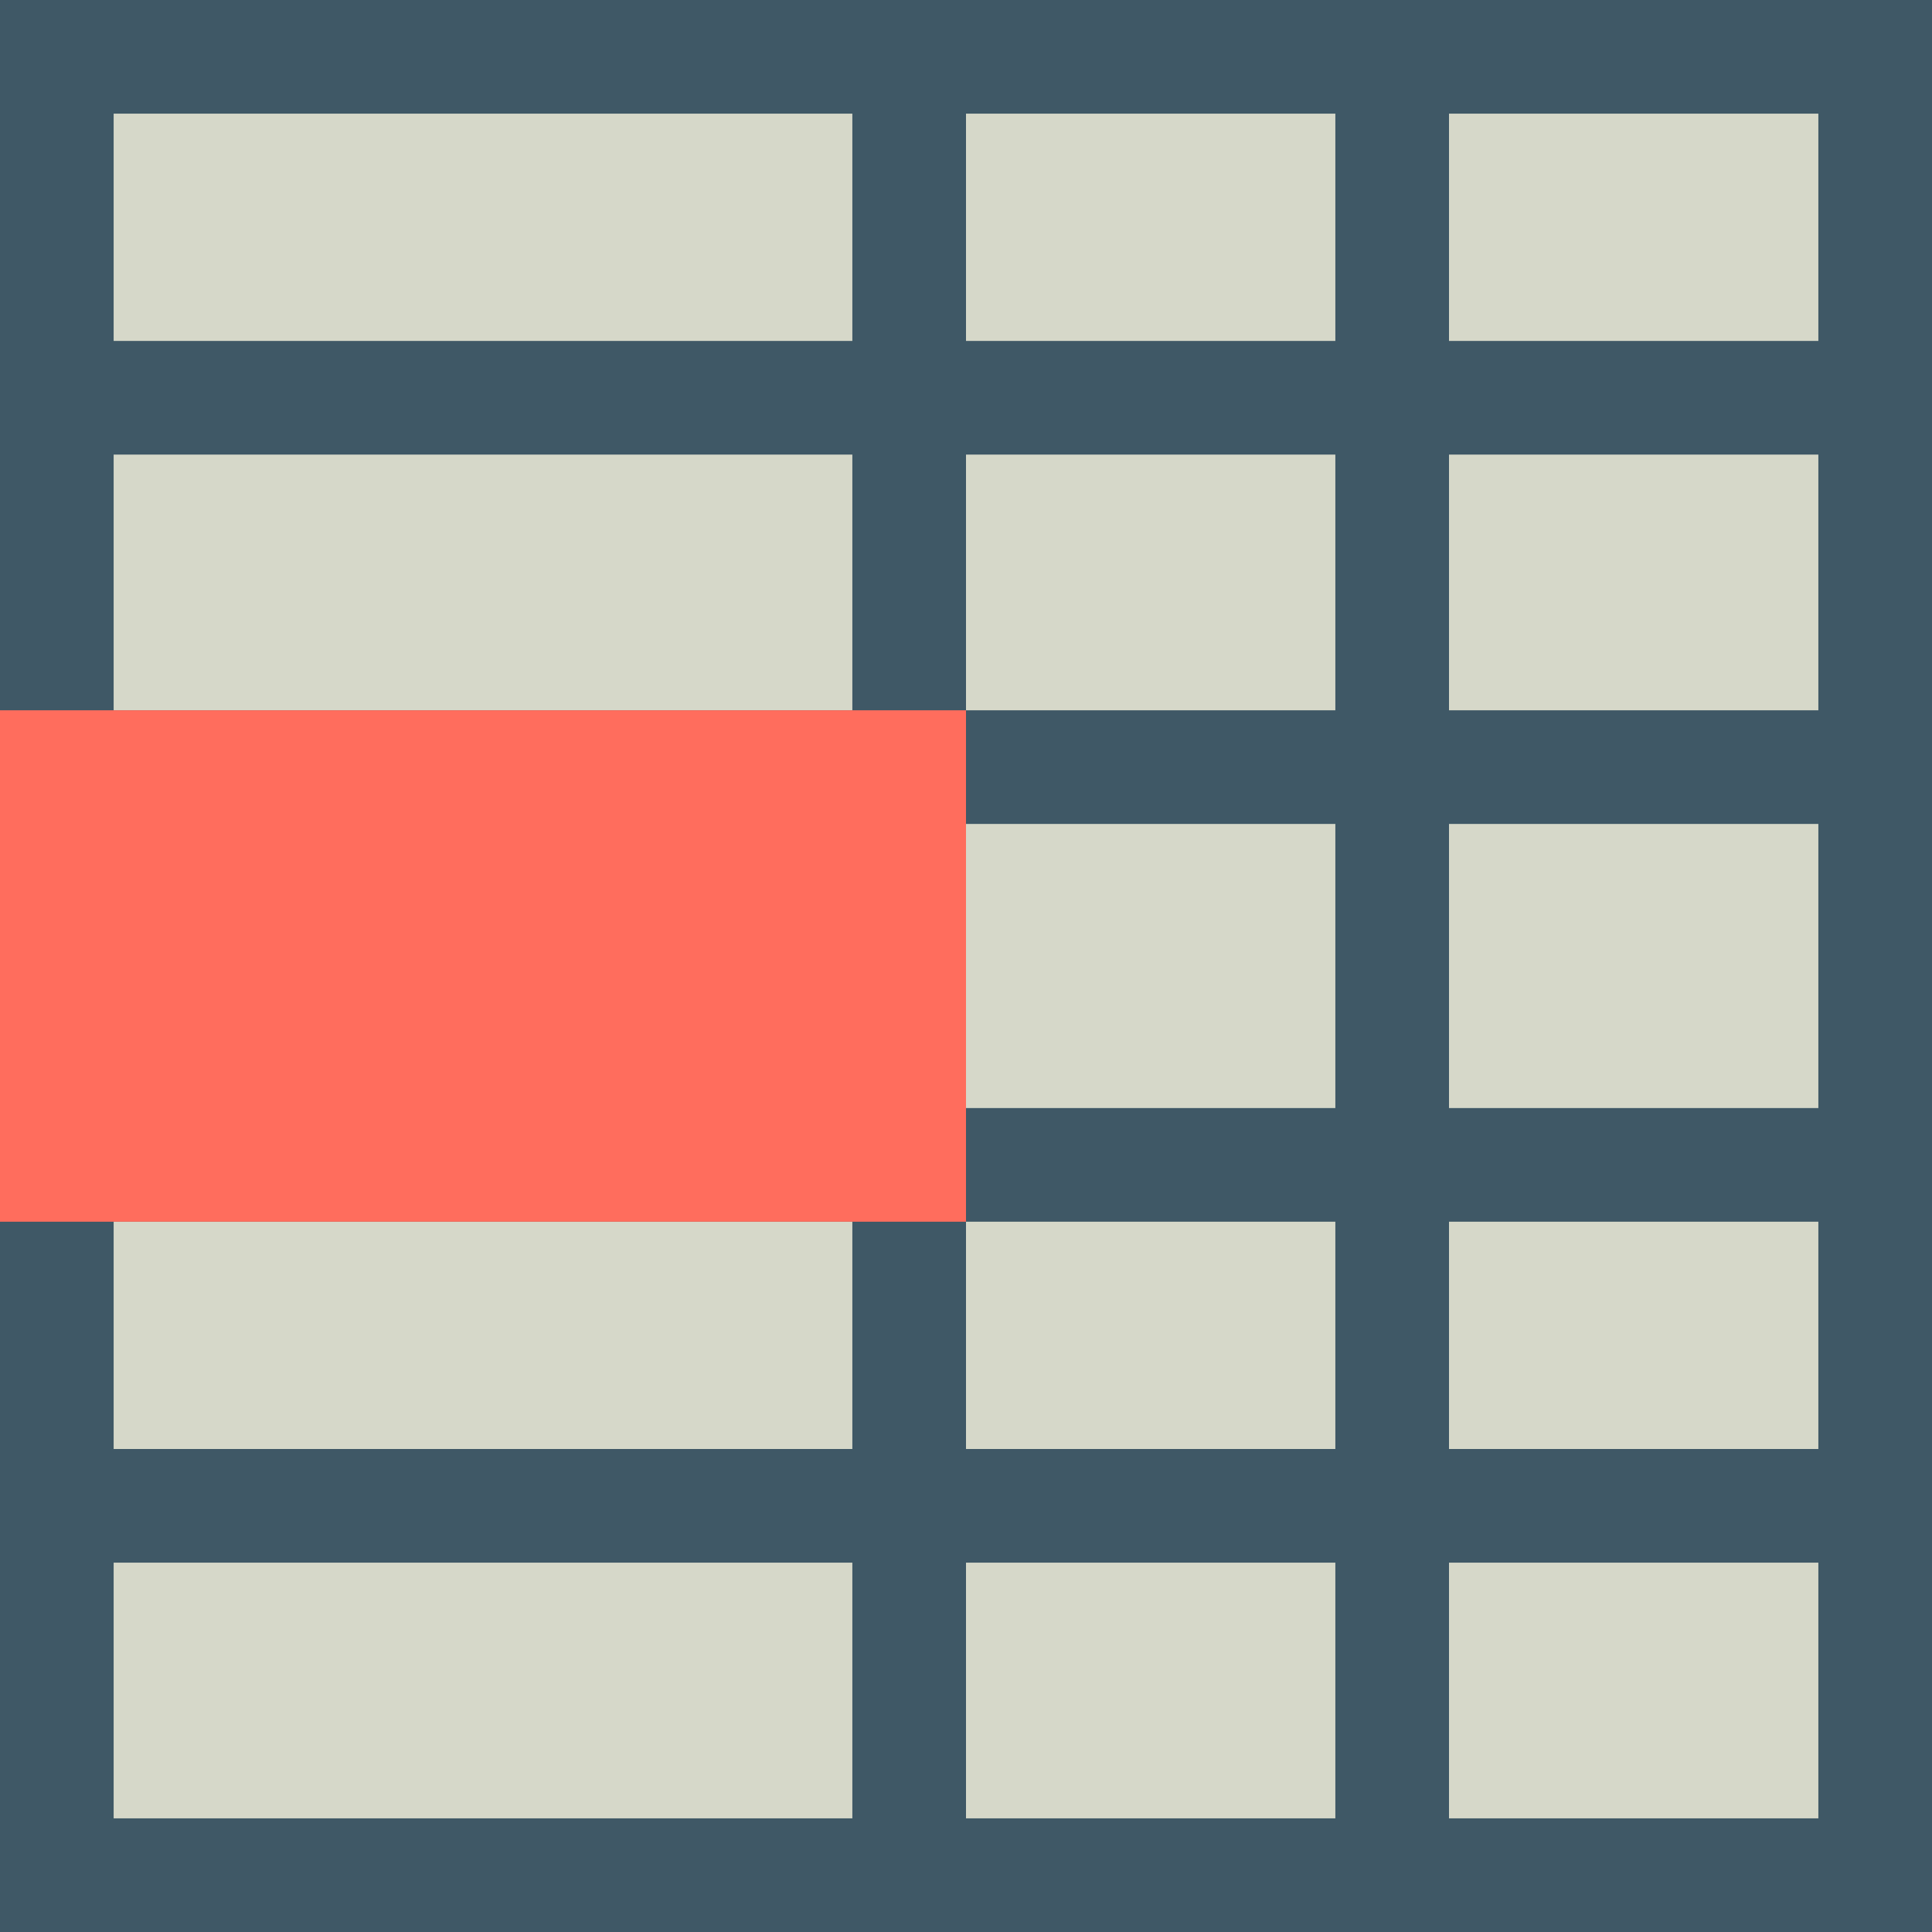
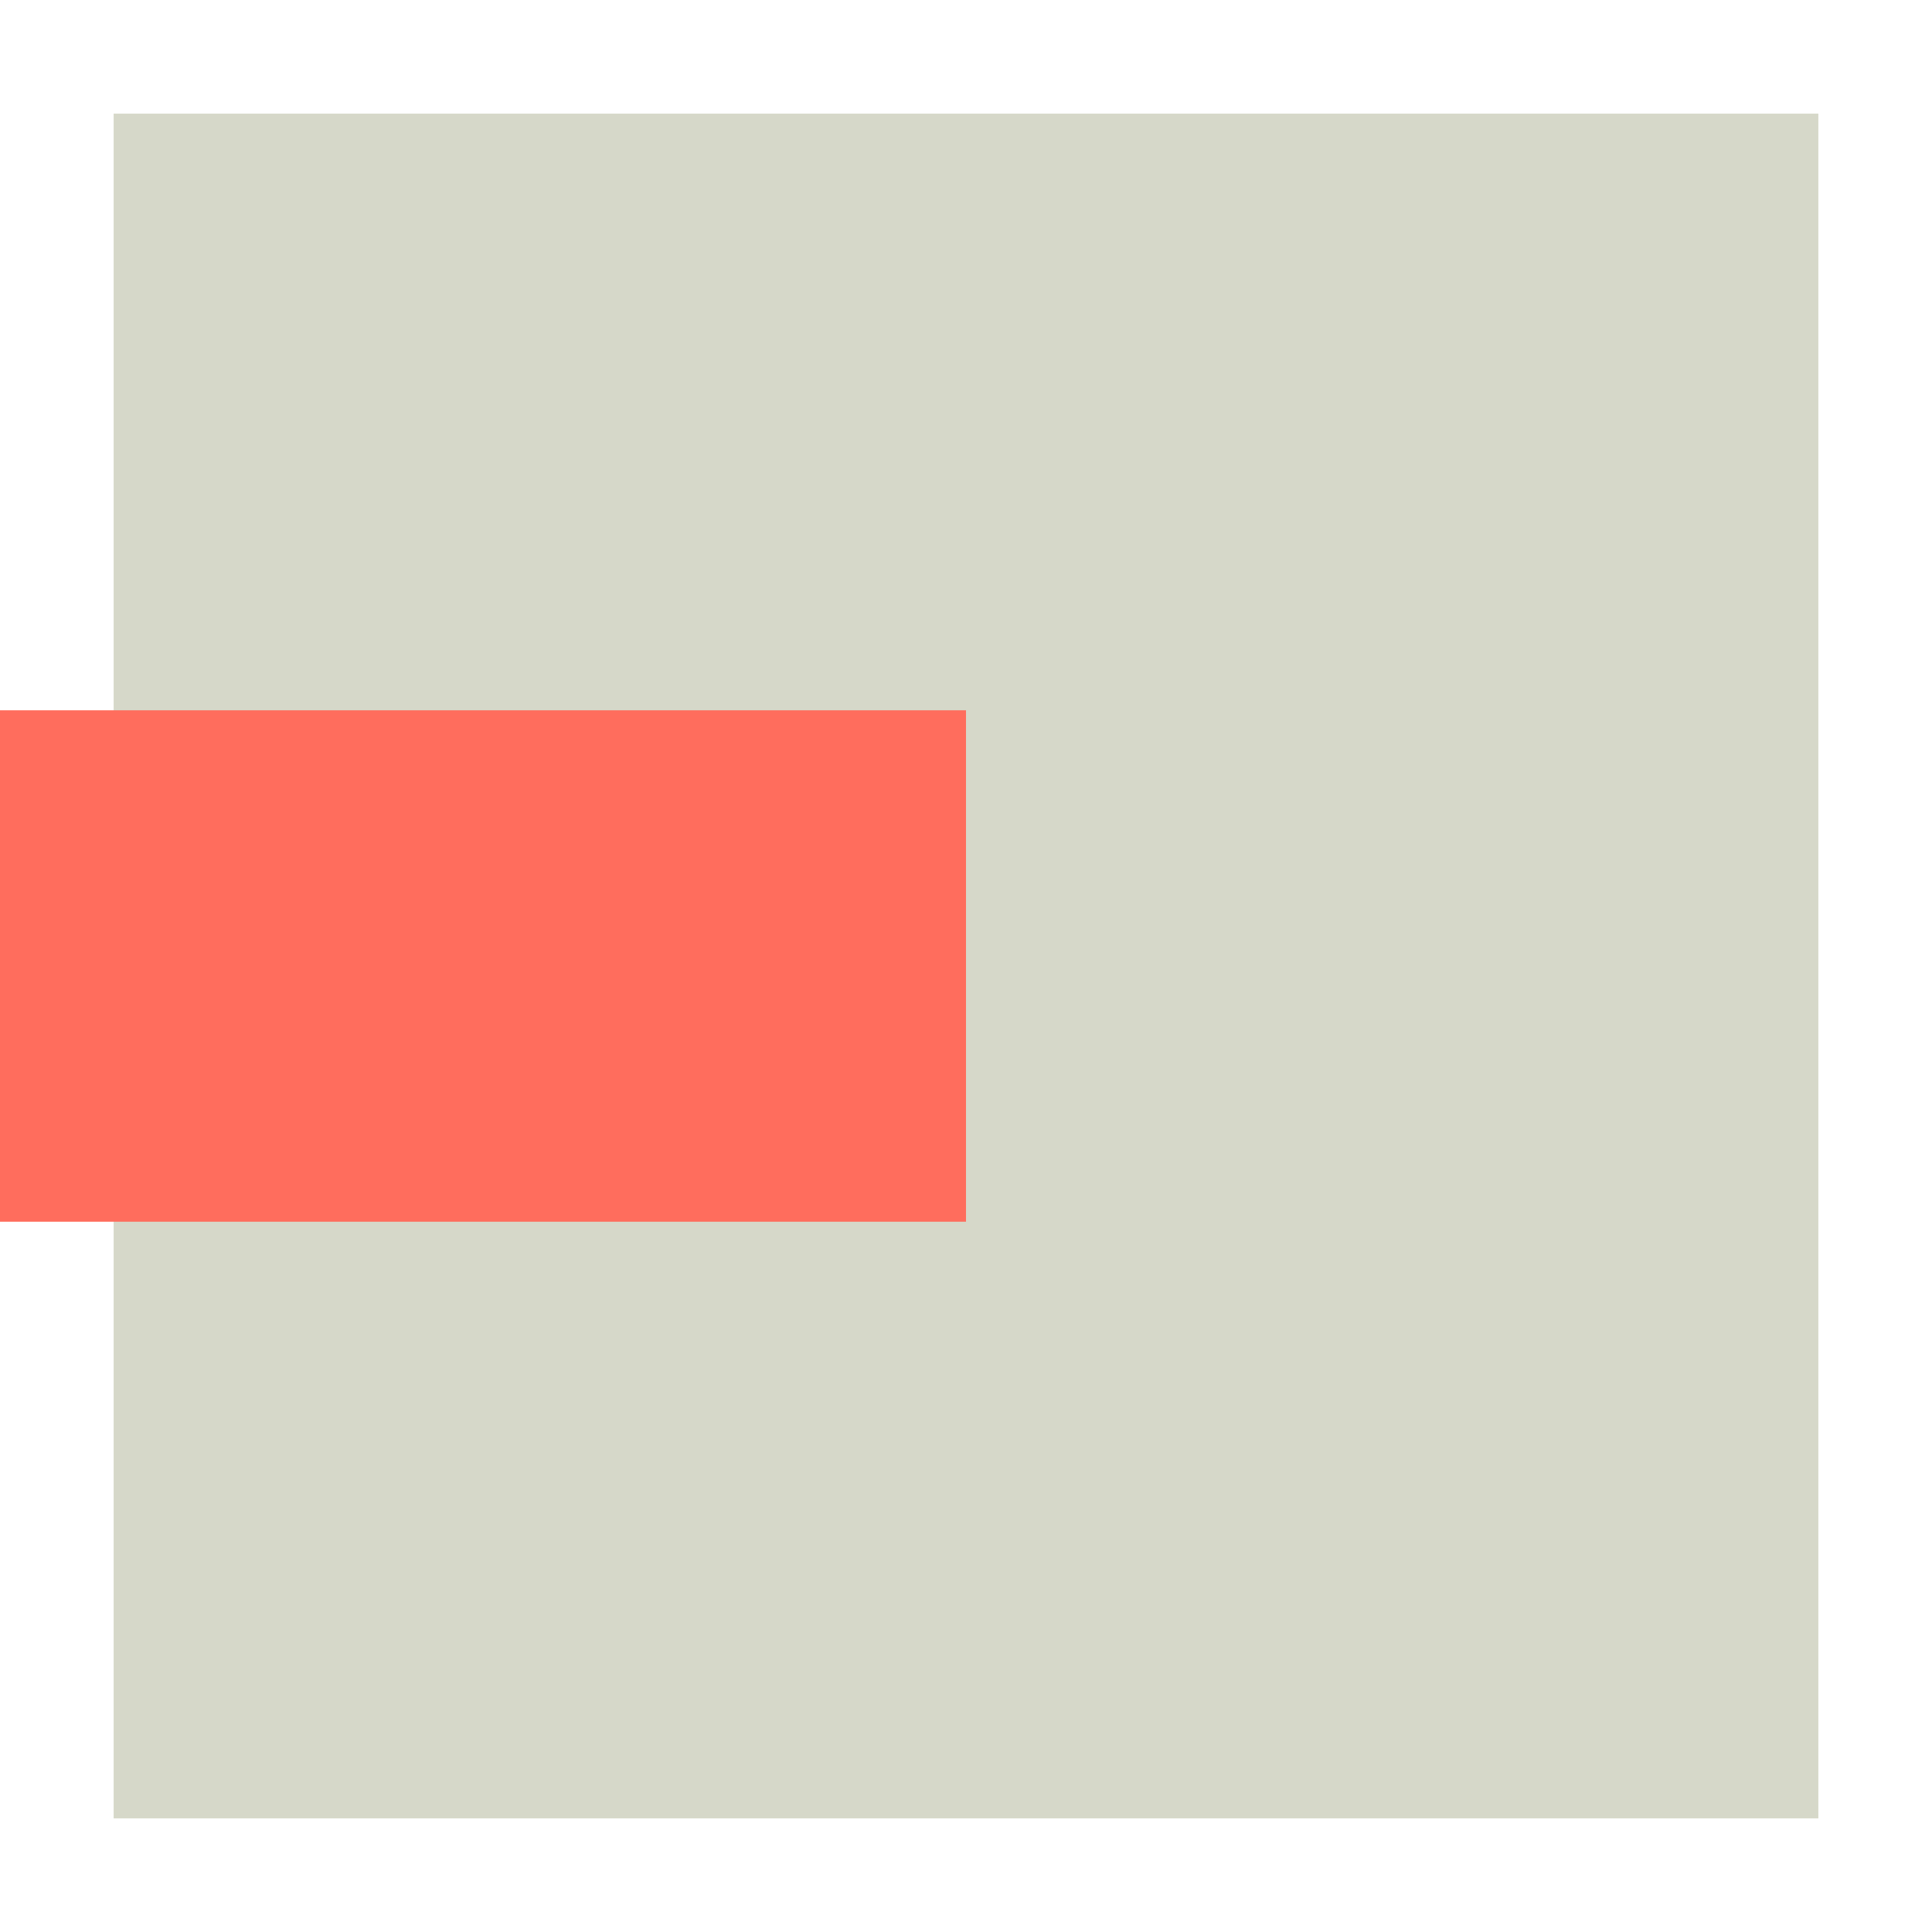
<svg xmlns="http://www.w3.org/2000/svg" viewBox="0 0 68 68" enable-background="new 0 0 68 68">
-   <path fill="#3f5866" d="m0 0h68v68h-68z" />
  <path fill="#d6d8c9" d="m4 4h60v60h-60z" />
-   <path d="M65,16v-4H51V3h-4v9H34V3h-4v9H3v4h27v9H3v4h27v10H3v4h27v8H3v4h27v10h4V55h13v10h4V55h14v-4H51v-8h14v-4H51V29  h14v-4H51v-9H65z M47,51H34v-8h13V51z M47,39H34V29h13V39z M47,25H34v-9h13V25z" fill="#3f5866" />
  <path fill="#ff6d5d" d="m0 25h34v18h-34z" />
</svg>